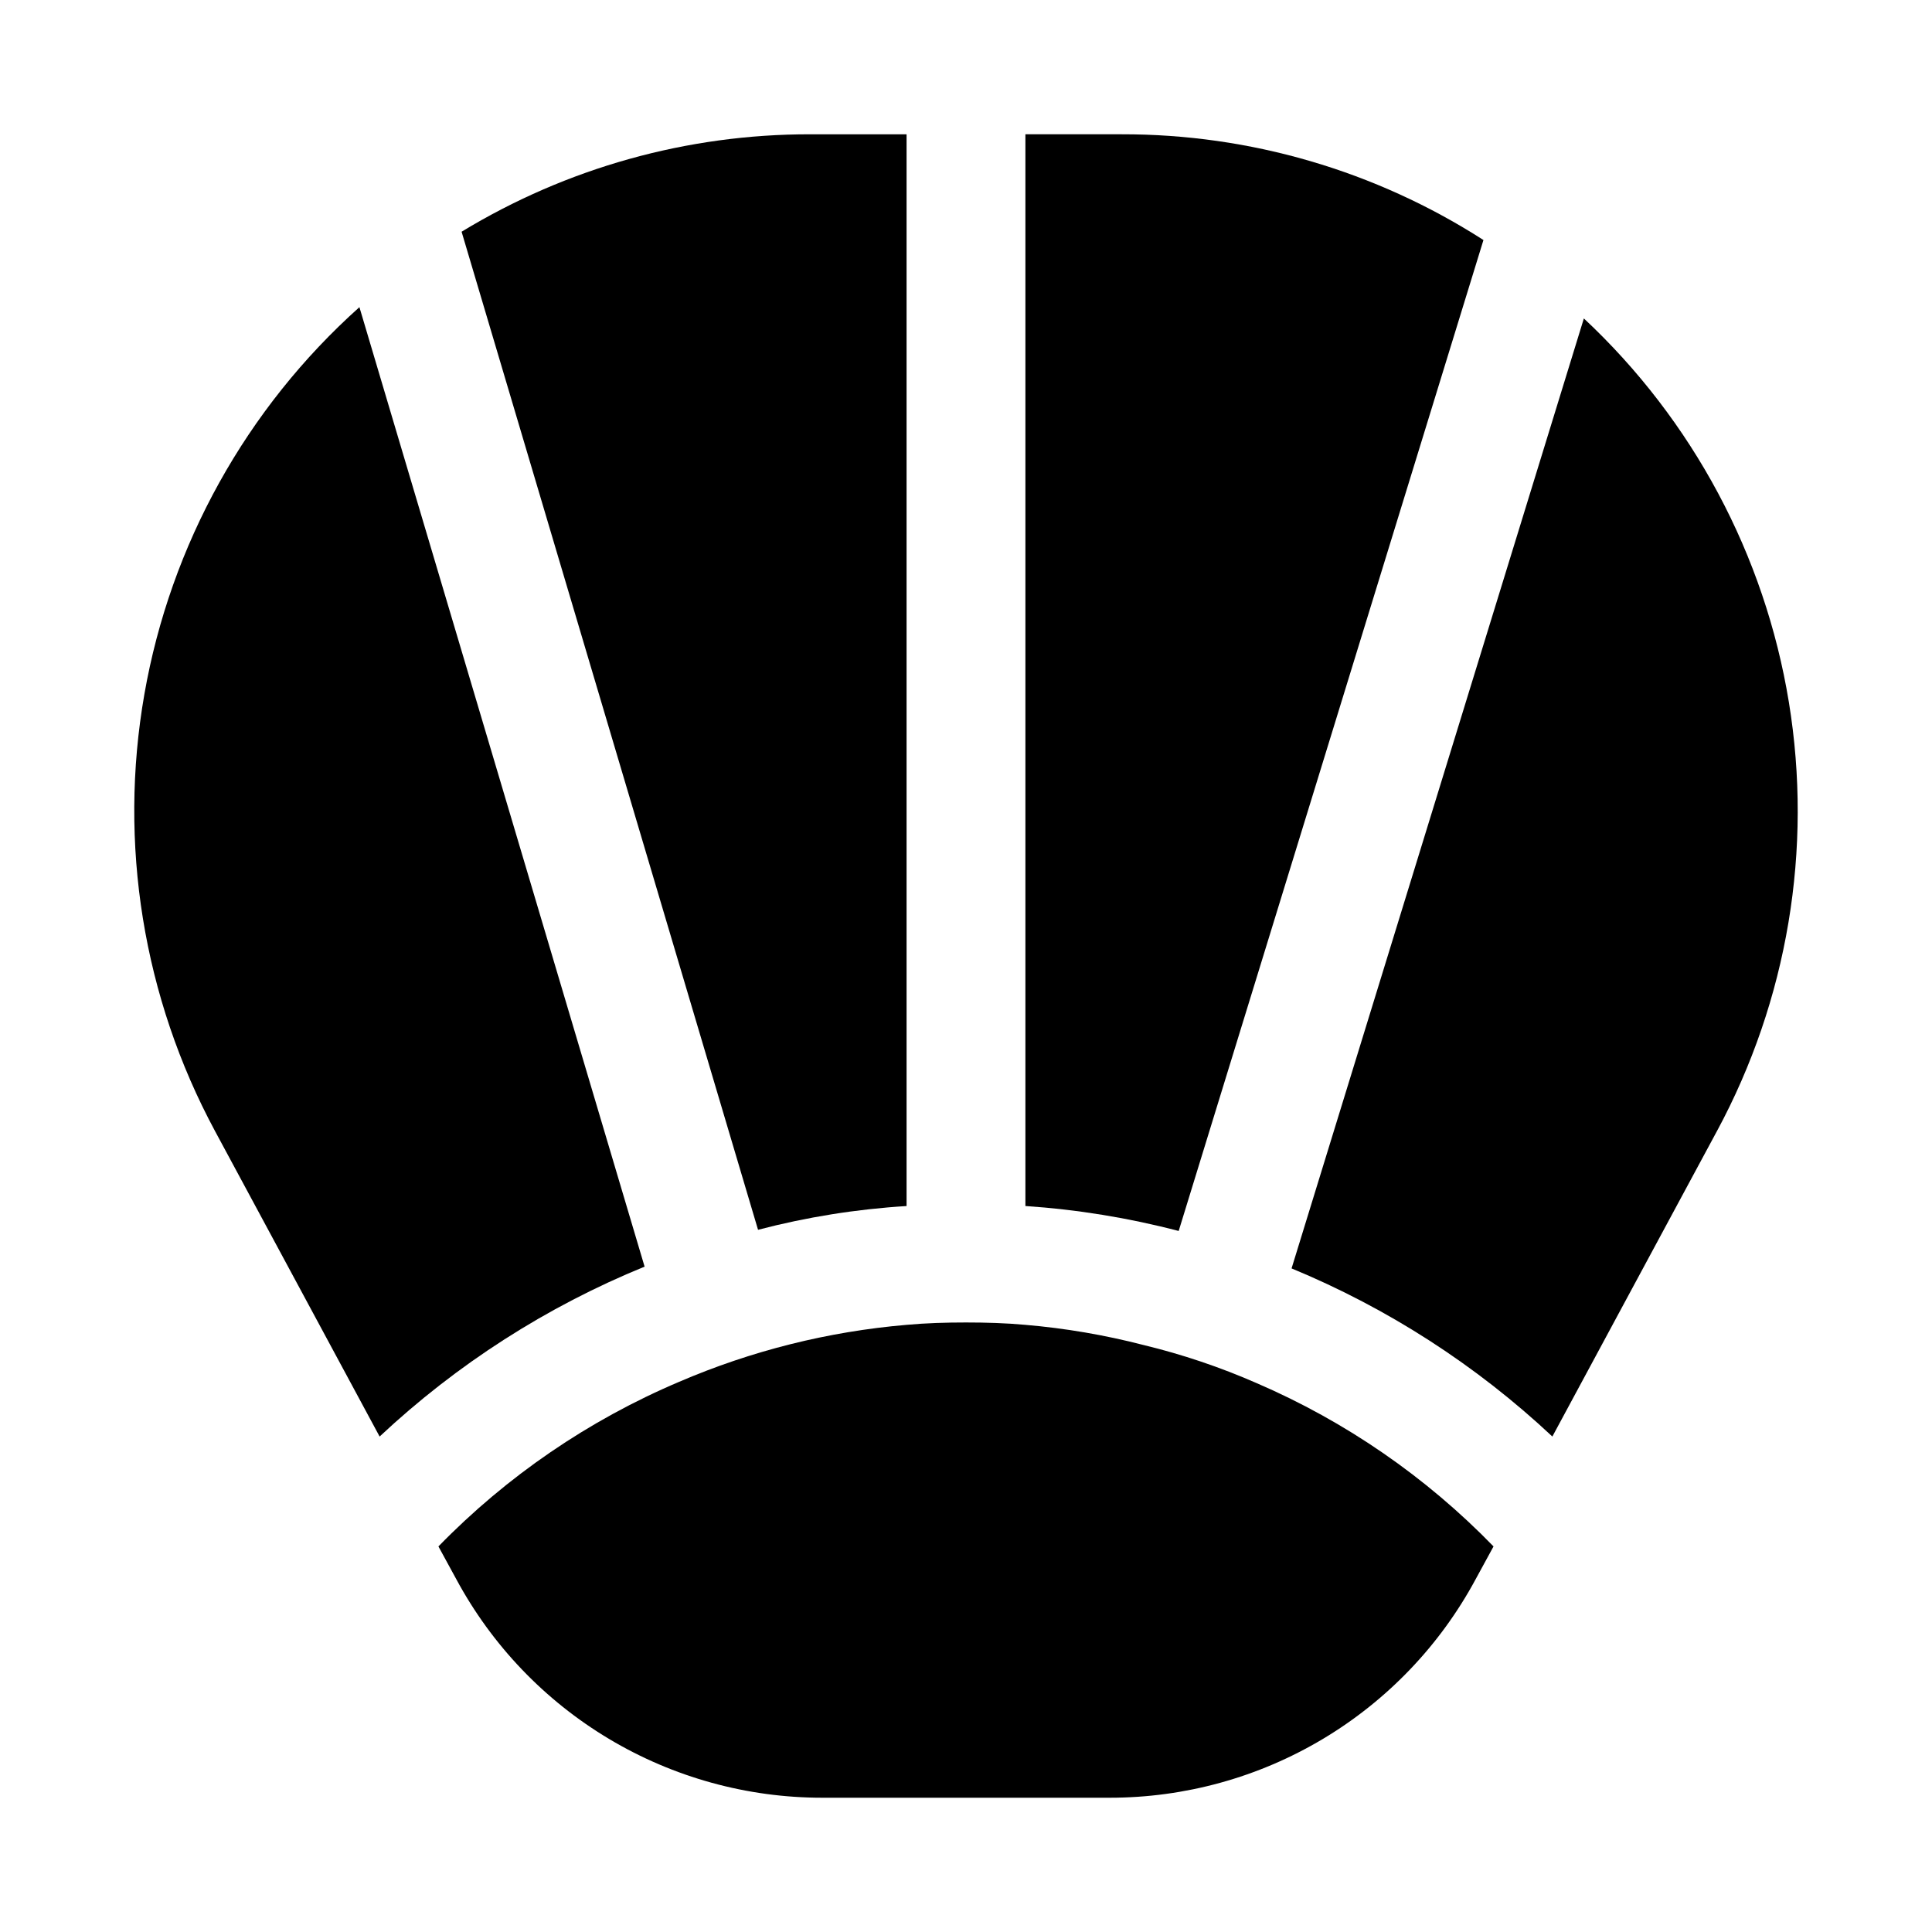
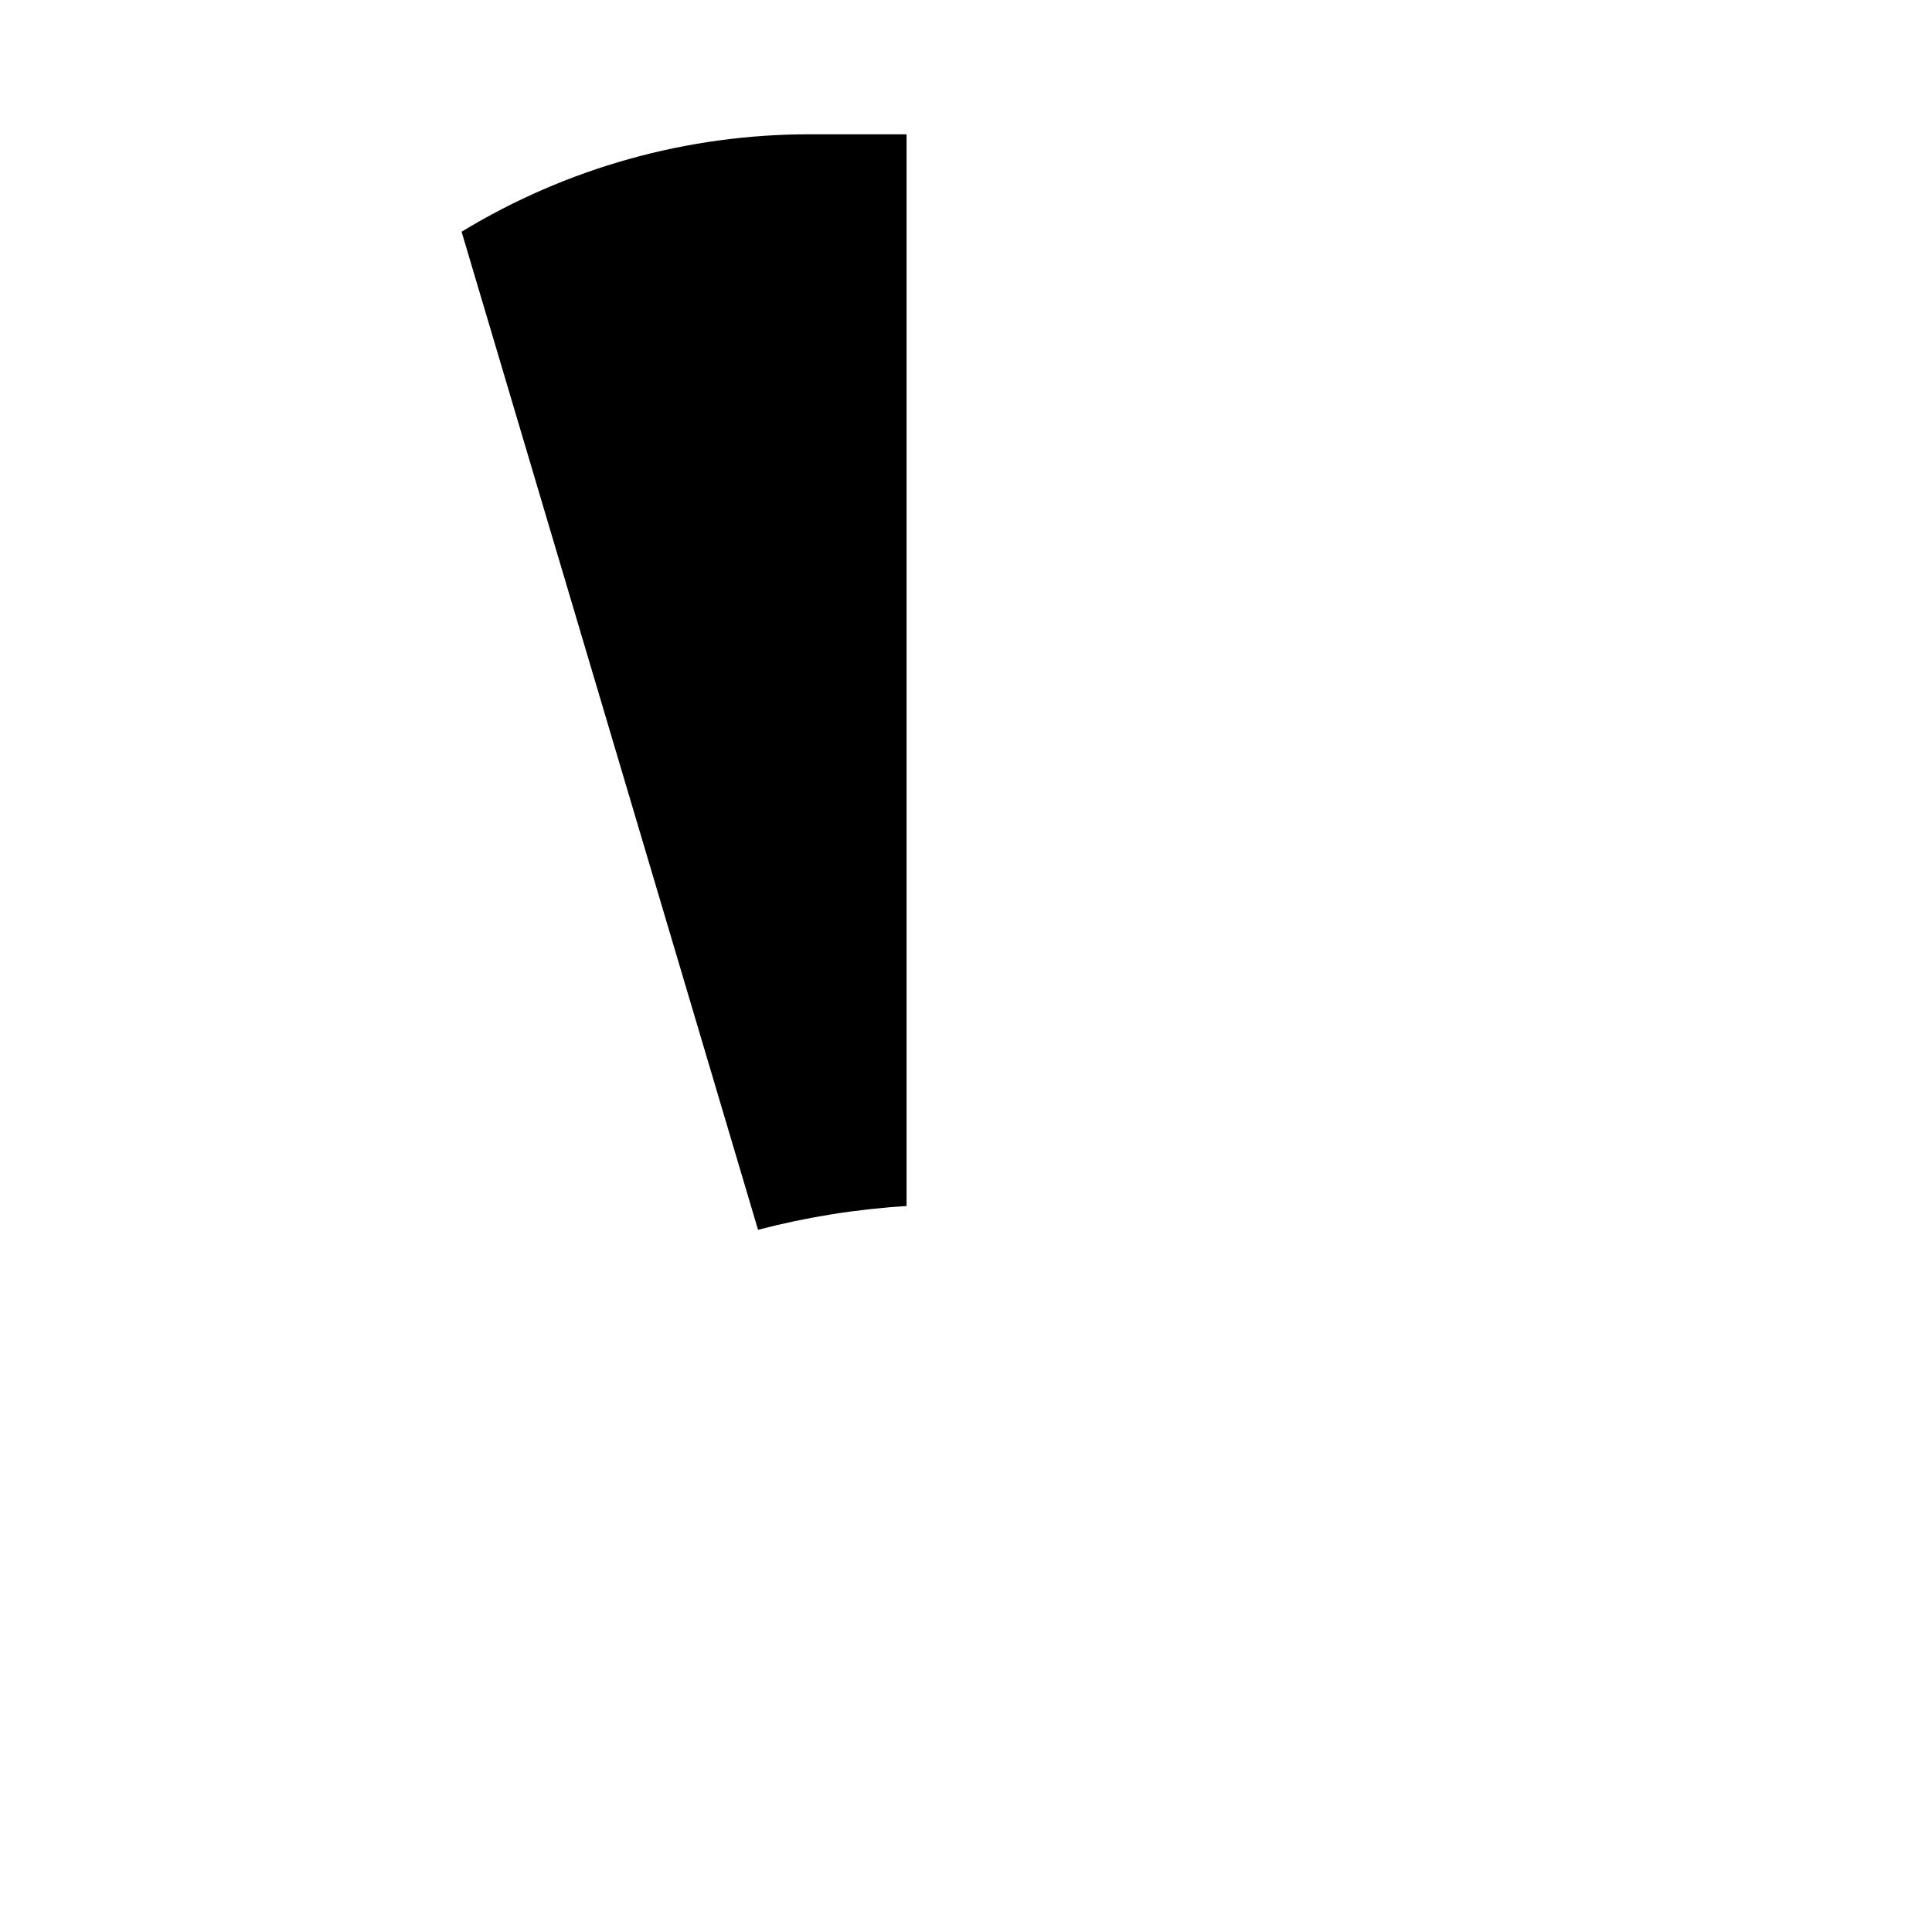
<svg xmlns="http://www.w3.org/2000/svg" fill="#000000" width="800px" height="800px" version="1.1" viewBox="144 144 512 512">
  <g>
-     <path d="m239.25 225.4c-29.969 26.812-50.043 62.938-56.984 102.55-6.938 39.613-0.344 80.41 18.727 115.82l43.609 80.926h0.004c20.461-19.168 44.262-34.43 70.219-45.027z" />
-     <path d="m384.25 463.61v-284.02h-25.504c-32.594-0.051-64.57 8.883-92.418 25.82l78.562 264.5c12.883-3.371 26.066-5.481 39.359-6.297z" />
-     <path d="m537.13 207.61c-28.602-18.363-61.891-28.09-95.883-28.023h-25.504v284.02c13.719 0.922 27.316 3.137 40.621 6.613z" />
-     <path d="m563.74 228.39-77.461 251.75c25.535 10.562 48.949 25.656 69.113 44.555l43.609-80.926h0.004c18.738-34.75 25.441-74.73 19.062-113.7-6.379-38.965-25.484-74.719-54.328-101.68z" />
-     <path d="m447.07 500.45c-10.277-2.66-20.758-4.453-31.332-5.352-5.195-0.473-10.391-0.629-15.742-0.629s-10.547 0.156-15.742 0.629h-0.004c-20.781 1.77-41.141 6.871-60.301 15.113-23.938 10.16-45.613 24.984-63.762 43.609l4.723 8.66c9.426 17.516 23.418 32.152 40.496 42.355 17.074 10.199 36.598 15.586 56.488 15.582h76.203-0.004c19.895 0.004 39.414-5.383 56.488-15.582 17.078-10.203 31.07-24.84 40.496-42.355l4.723-8.66c-17.887-18.422-39.234-33.133-62.816-43.293-9.66-4.227-19.668-7.598-29.914-10.078z" />
+     <path d="m384.25 463.61v-284.02h-25.504c-32.594-0.051-64.57 8.883-92.418 25.82l78.562 264.5c12.883-3.371 26.066-5.481 39.359-6.297" />
  </g>
</svg>